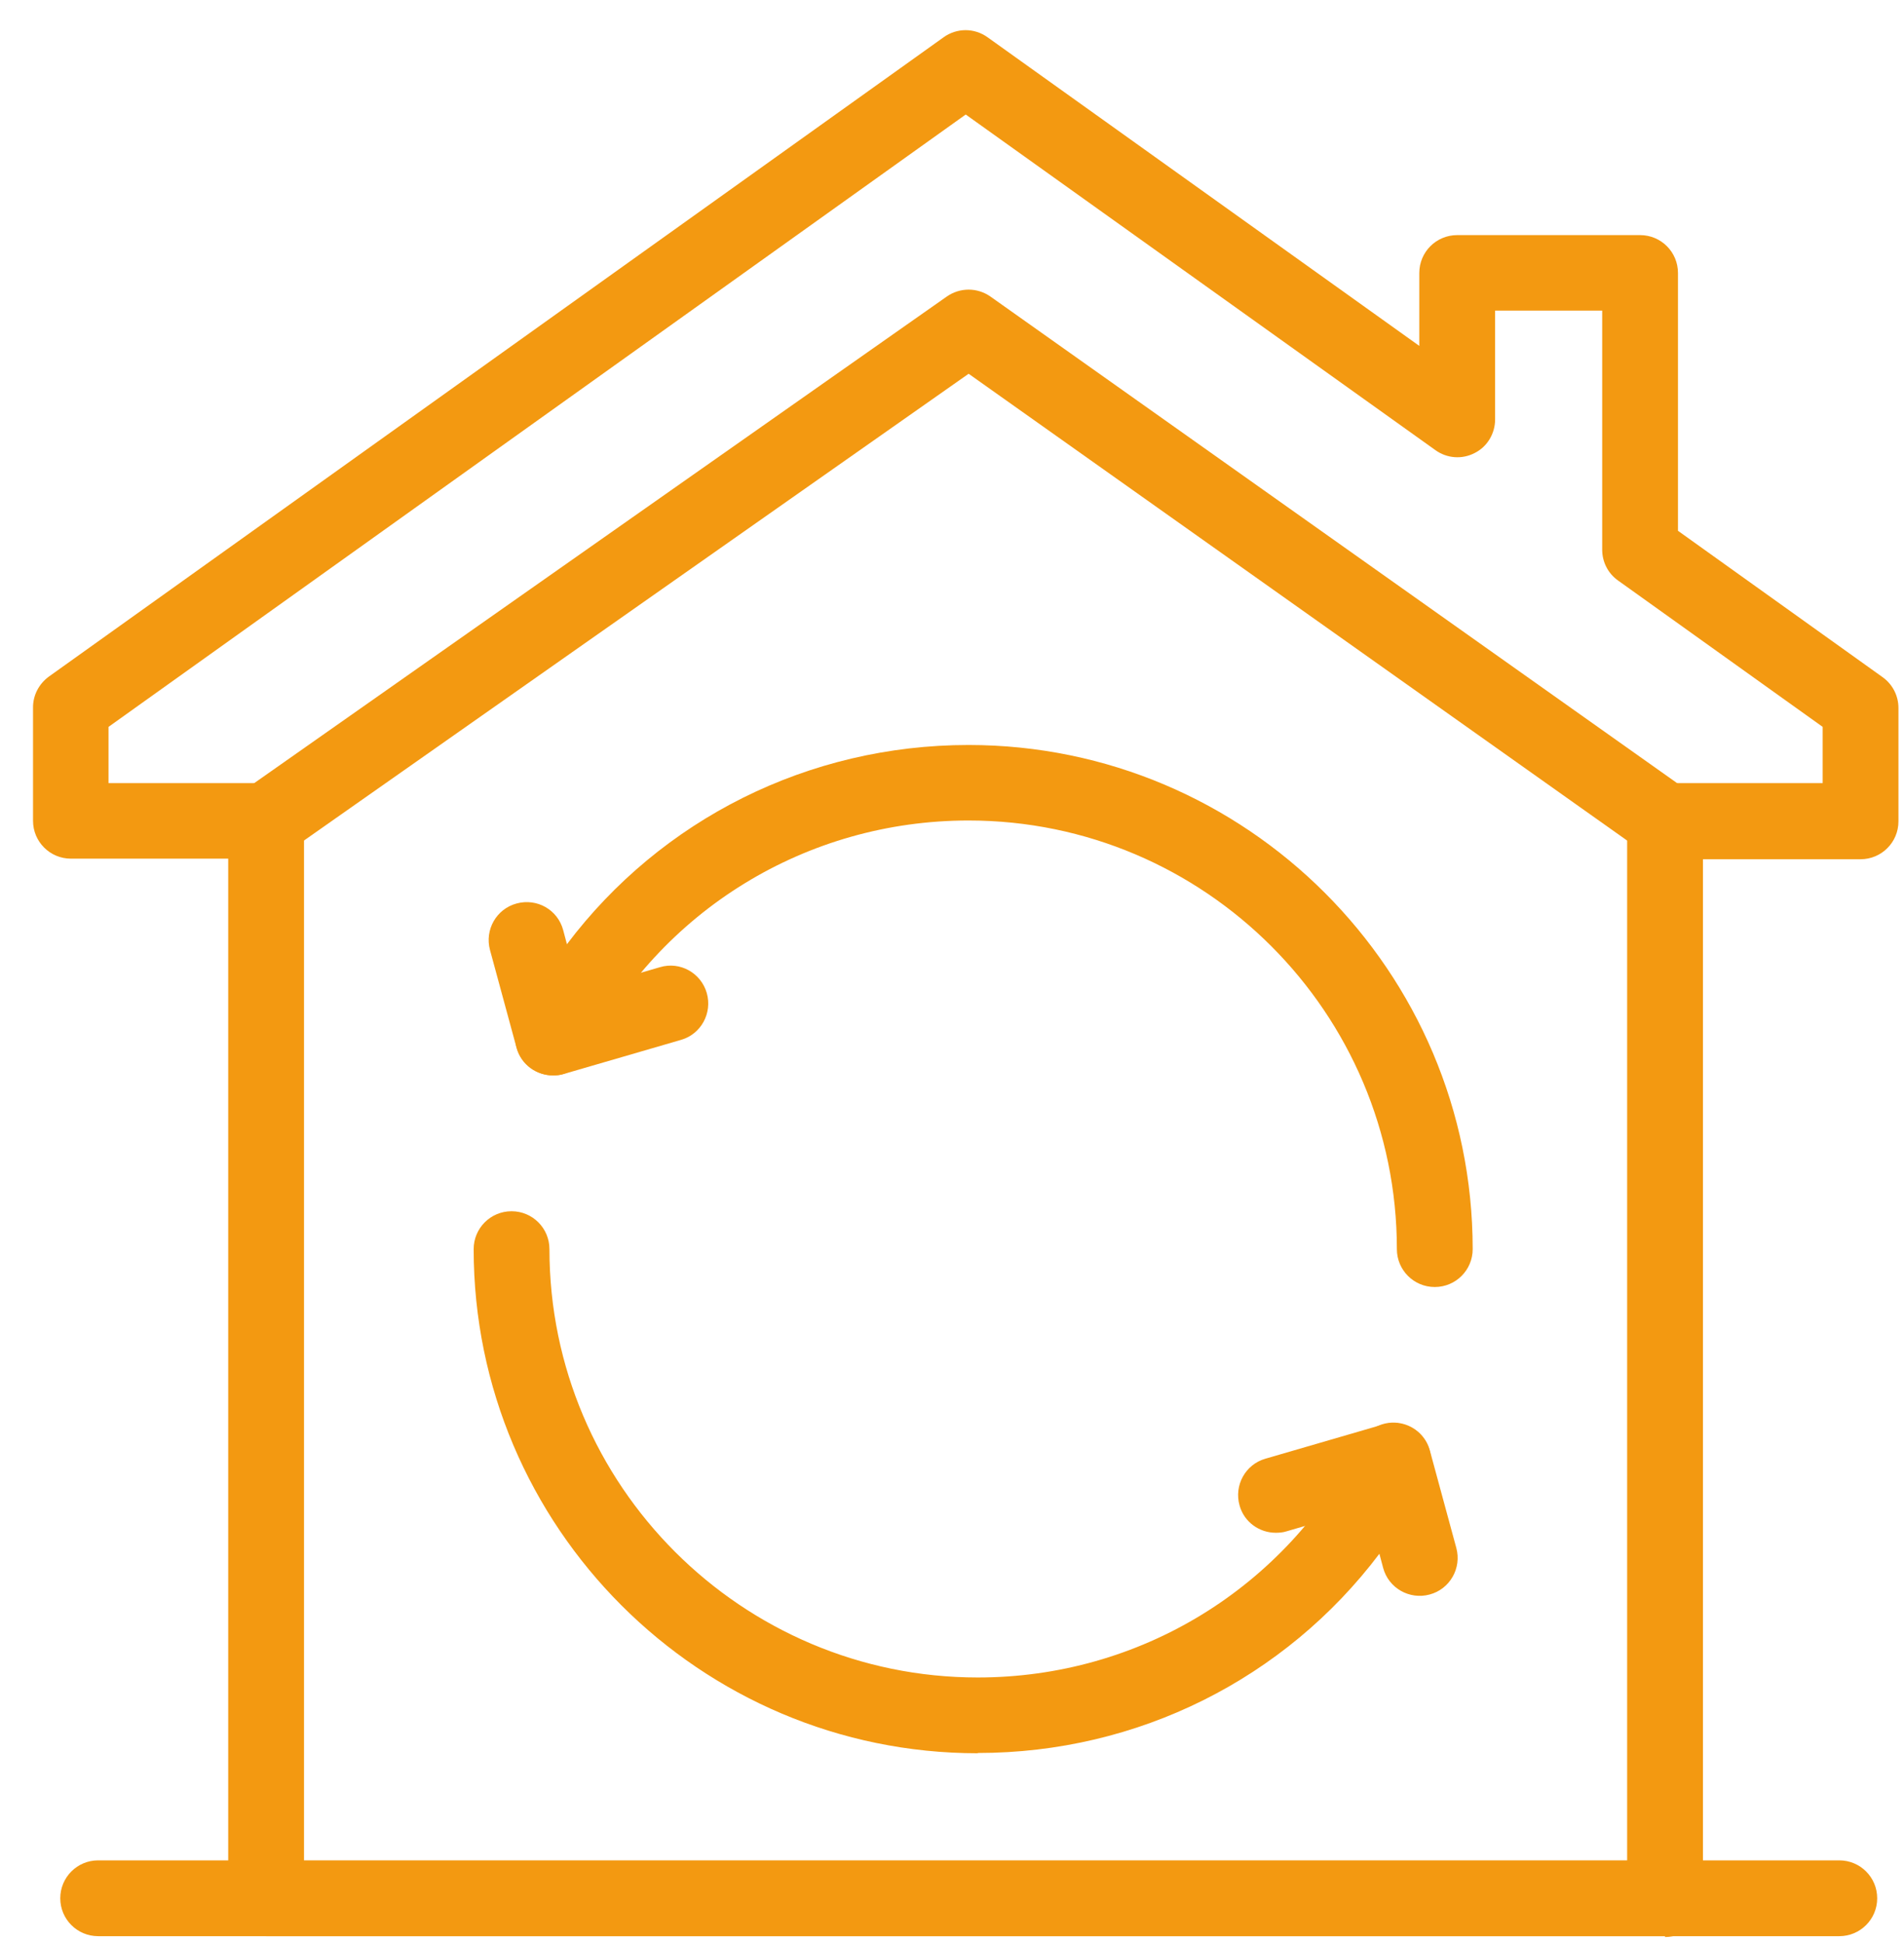
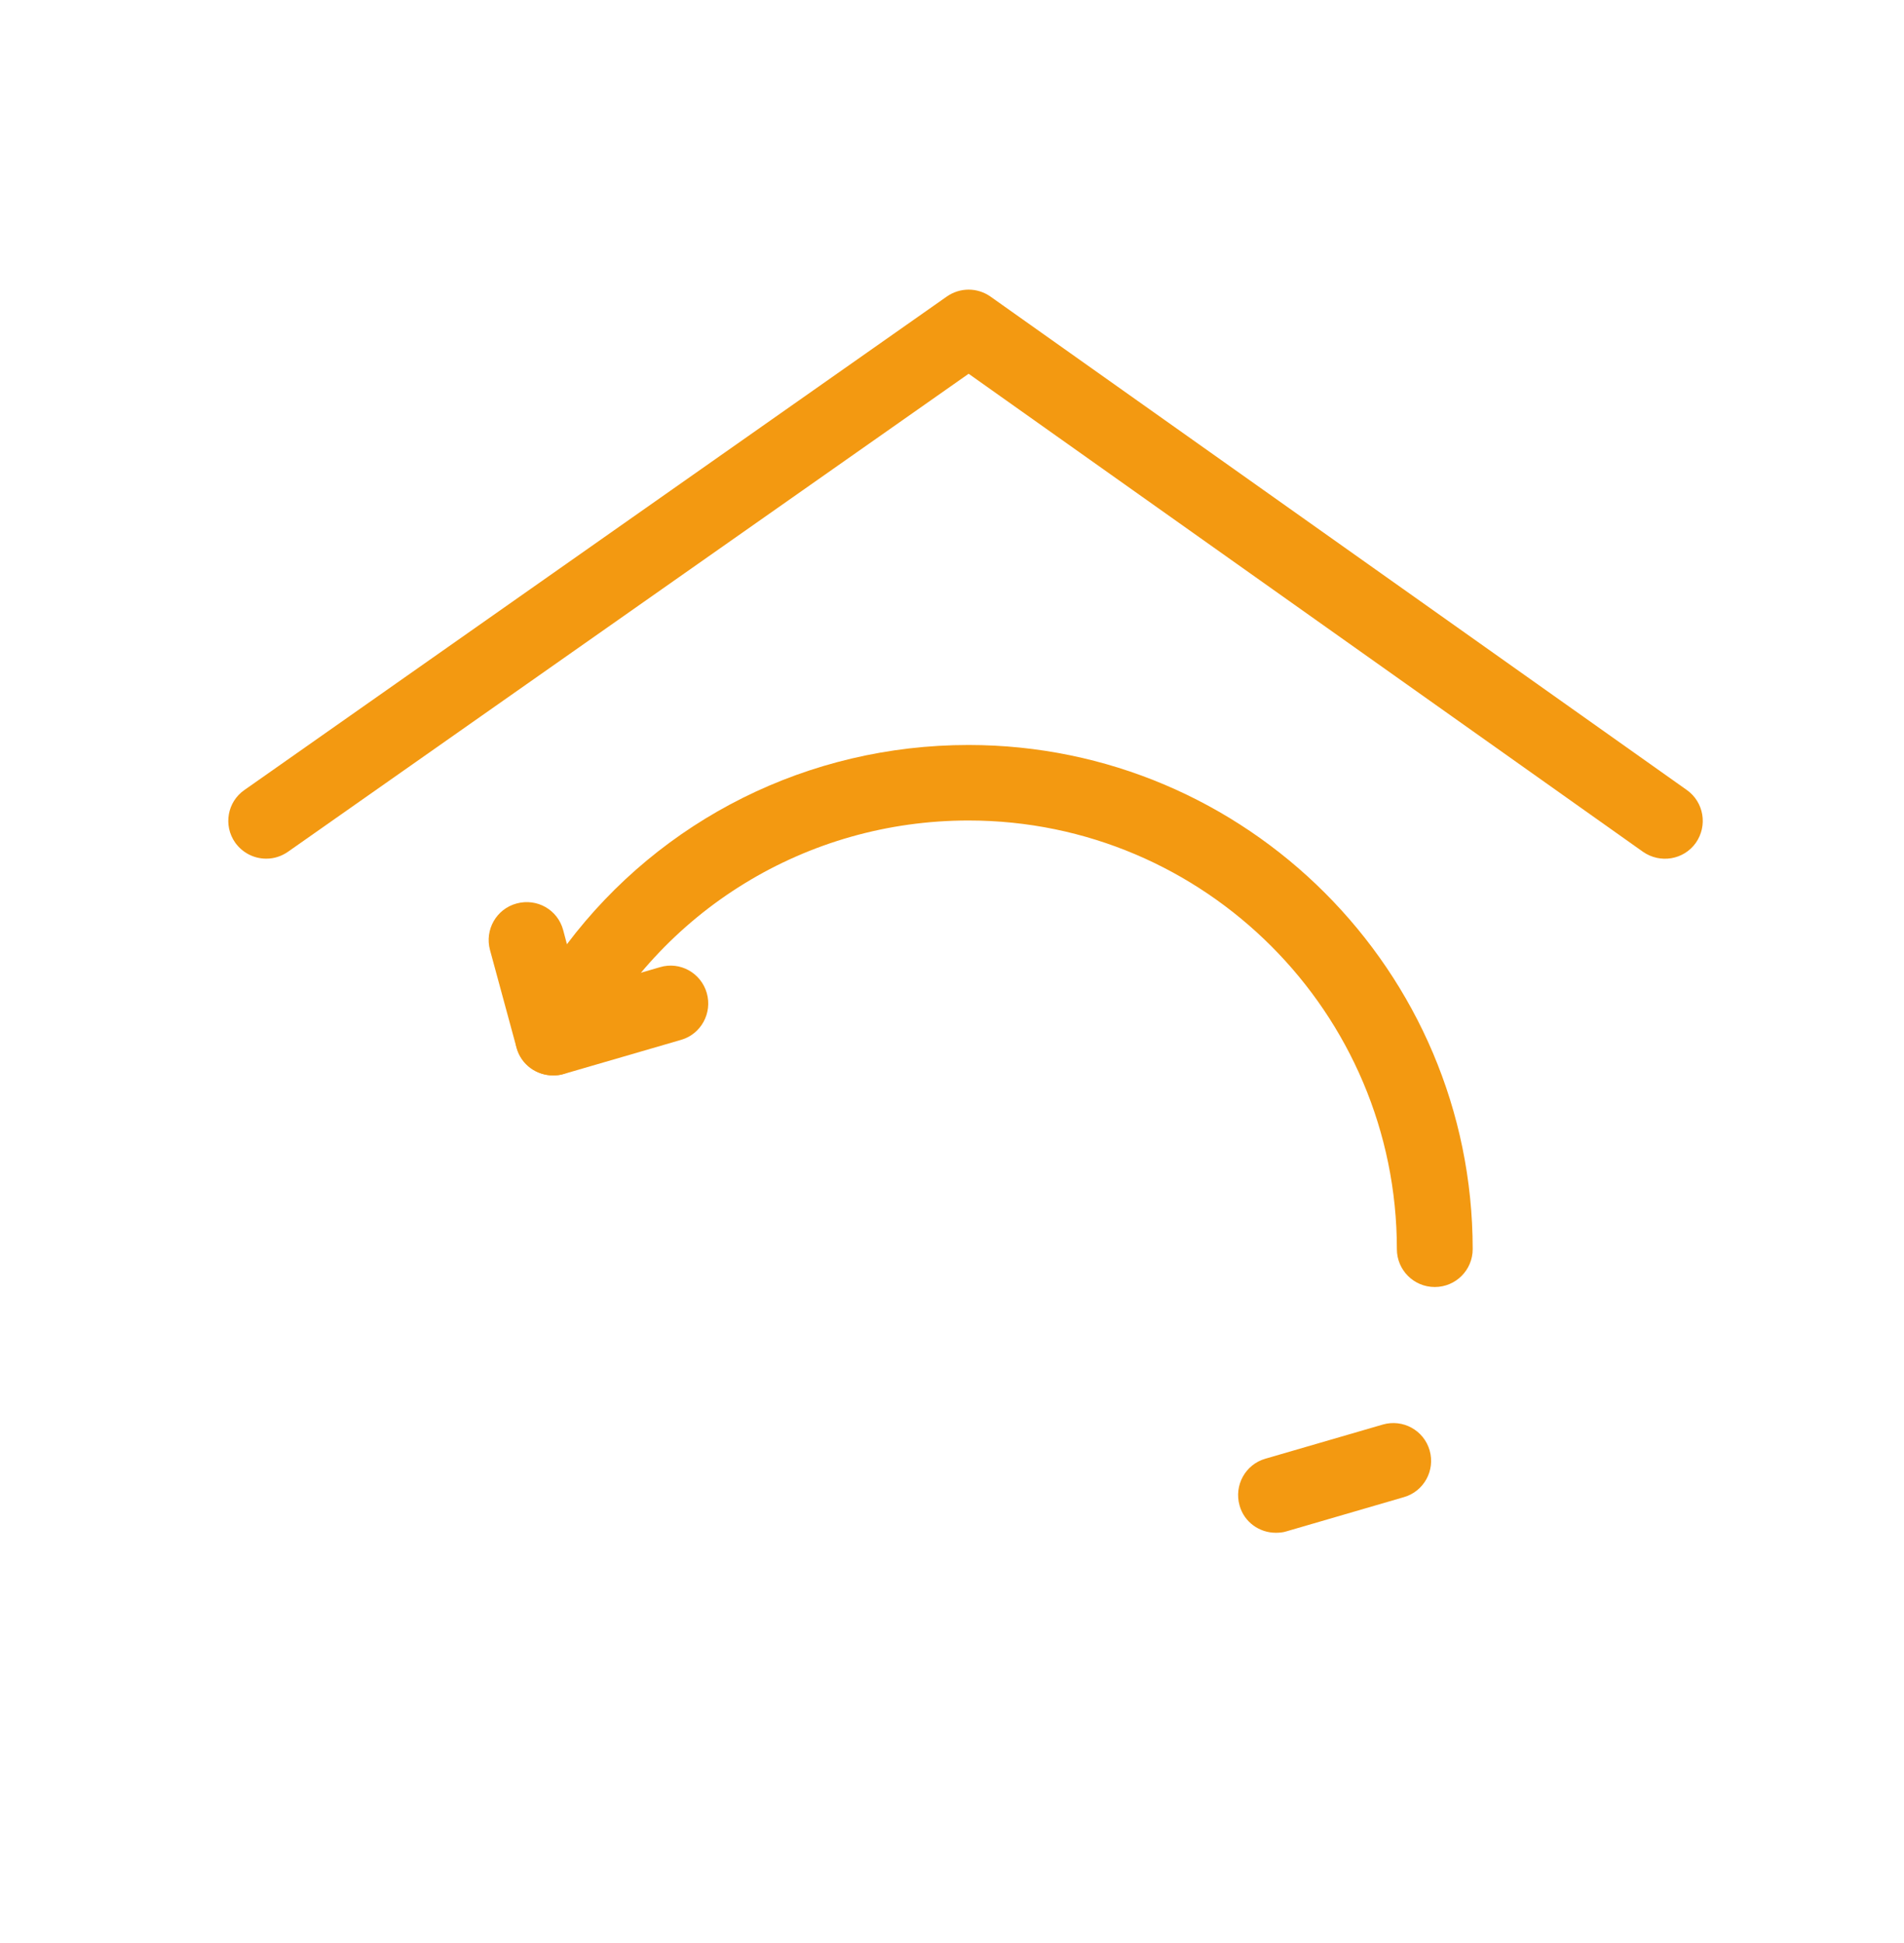
<svg xmlns="http://www.w3.org/2000/svg" width="49" height="50" viewBox="0 0 49 50" fill="none">
-   <path d="M25.163 45.117C18.011 45.117 12.19 39.296 12.19 32.144C12.19 31.605 12.625 31.169 13.165 31.169C13.704 31.169 14.14 31.605 14.14 32.144C14.14 38.224 19.09 43.167 25.163 43.167C29.33 43.167 33.098 40.862 34.996 37.139C35.181 36.784 35.558 36.57 35.964 36.614C36.363 36.658 36.696 36.939 36.799 37.331L37.479 39.835C37.619 40.352 37.316 40.892 36.792 41.032C36.274 41.172 35.735 40.869 35.595 40.345L35.499 39.983C33.075 43.197 29.285 45.11 25.163 45.11V45.117Z" fill="#F39911" />
  <path d="M32.832 39.443C32.411 39.443 32.02 39.17 31.901 38.742C31.754 38.224 32.049 37.685 32.566 37.537L35.588 36.658C36.105 36.51 36.644 36.806 36.792 37.323C36.94 37.84 36.644 38.38 36.127 38.527L33.106 39.407C33.017 39.436 32.921 39.443 32.832 39.443Z" fill="#F39911" />
-   <path d="M7.824 47.881H41.875V21.128C41.875 20.589 42.311 20.153 42.85 20.153H46.907V18.705L41.639 14.937C41.38 14.753 41.233 14.457 41.233 14.147V7.993H38.477V10.793C38.477 11.155 38.277 11.495 37.952 11.657C37.627 11.827 37.236 11.797 36.94 11.583L24.853 2.947L2.793 18.705V20.153H6.849C7.388 20.153 7.824 20.589 7.824 21.128V47.881ZM42.85 49.824H6.849C6.309 49.824 5.873 49.388 5.873 48.848V22.096H1.825C1.286 22.096 0.85 21.66 0.85 21.121V18.203C0.85 17.885 1.005 17.597 1.256 17.412L24.284 0.959C24.624 0.715 25.075 0.715 25.415 0.959L36.526 8.901V7.025C36.526 6.485 36.962 6.05 37.502 6.05H42.208C42.747 6.05 43.183 6.485 43.183 7.025V13.659L48.451 17.427C48.709 17.612 48.857 17.907 48.857 18.218V21.136C48.857 21.675 48.421 22.111 47.882 22.111H43.826V48.871C43.826 49.41 43.39 49.846 42.85 49.846V49.824Z" fill="#F39911" />
-   <path d="M47.334 49.824H2.526C1.987 49.824 1.551 49.388 1.551 48.849C1.551 48.309 1.987 47.873 2.526 47.873H47.334C47.874 47.873 48.31 48.309 48.31 48.849C48.31 49.388 47.874 49.824 47.334 49.824Z" fill="#F39911" />
  <path d="M6.85 22.096C6.539 22.096 6.244 21.949 6.052 21.683C5.741 21.239 5.852 20.634 6.288 20.331L24.366 7.631C24.706 7.394 25.15 7.394 25.489 7.631L43.413 20.331C43.849 20.641 43.952 21.247 43.642 21.69C43.332 22.126 42.726 22.229 42.282 21.919L24.928 9.618L7.411 21.919C7.241 22.037 7.049 22.096 6.857 22.096H6.85Z" fill="#F39911" />
  <path d="M36.924 33.119C36.385 33.119 35.949 32.683 35.949 32.144C35.949 26.064 31.007 21.114 24.926 21.114C20.759 21.114 16.991 23.426 15.1 27.142C14.915 27.497 14.539 27.711 14.132 27.667C13.733 27.623 13.401 27.342 13.29 26.95L12.61 24.446C12.47 23.928 12.773 23.389 13.297 23.249C13.822 23.108 14.354 23.411 14.494 23.936L14.59 24.298C17.014 21.084 20.804 19.171 24.926 19.171C32.078 19.171 37.9 24.992 37.9 32.144C37.9 32.683 37.464 33.119 36.924 33.119Z" fill="#F39911" />
  <path d="M14.229 27.674C13.808 27.674 13.416 27.401 13.298 26.973C13.15 26.455 13.446 25.916 13.963 25.768L16.984 24.889C17.502 24.734 18.041 25.037 18.189 25.554C18.336 26.071 18.041 26.61 17.531 26.758L14.509 27.637C14.421 27.667 14.325 27.674 14.236 27.674H14.229Z" fill="#F39911" />
</svg>